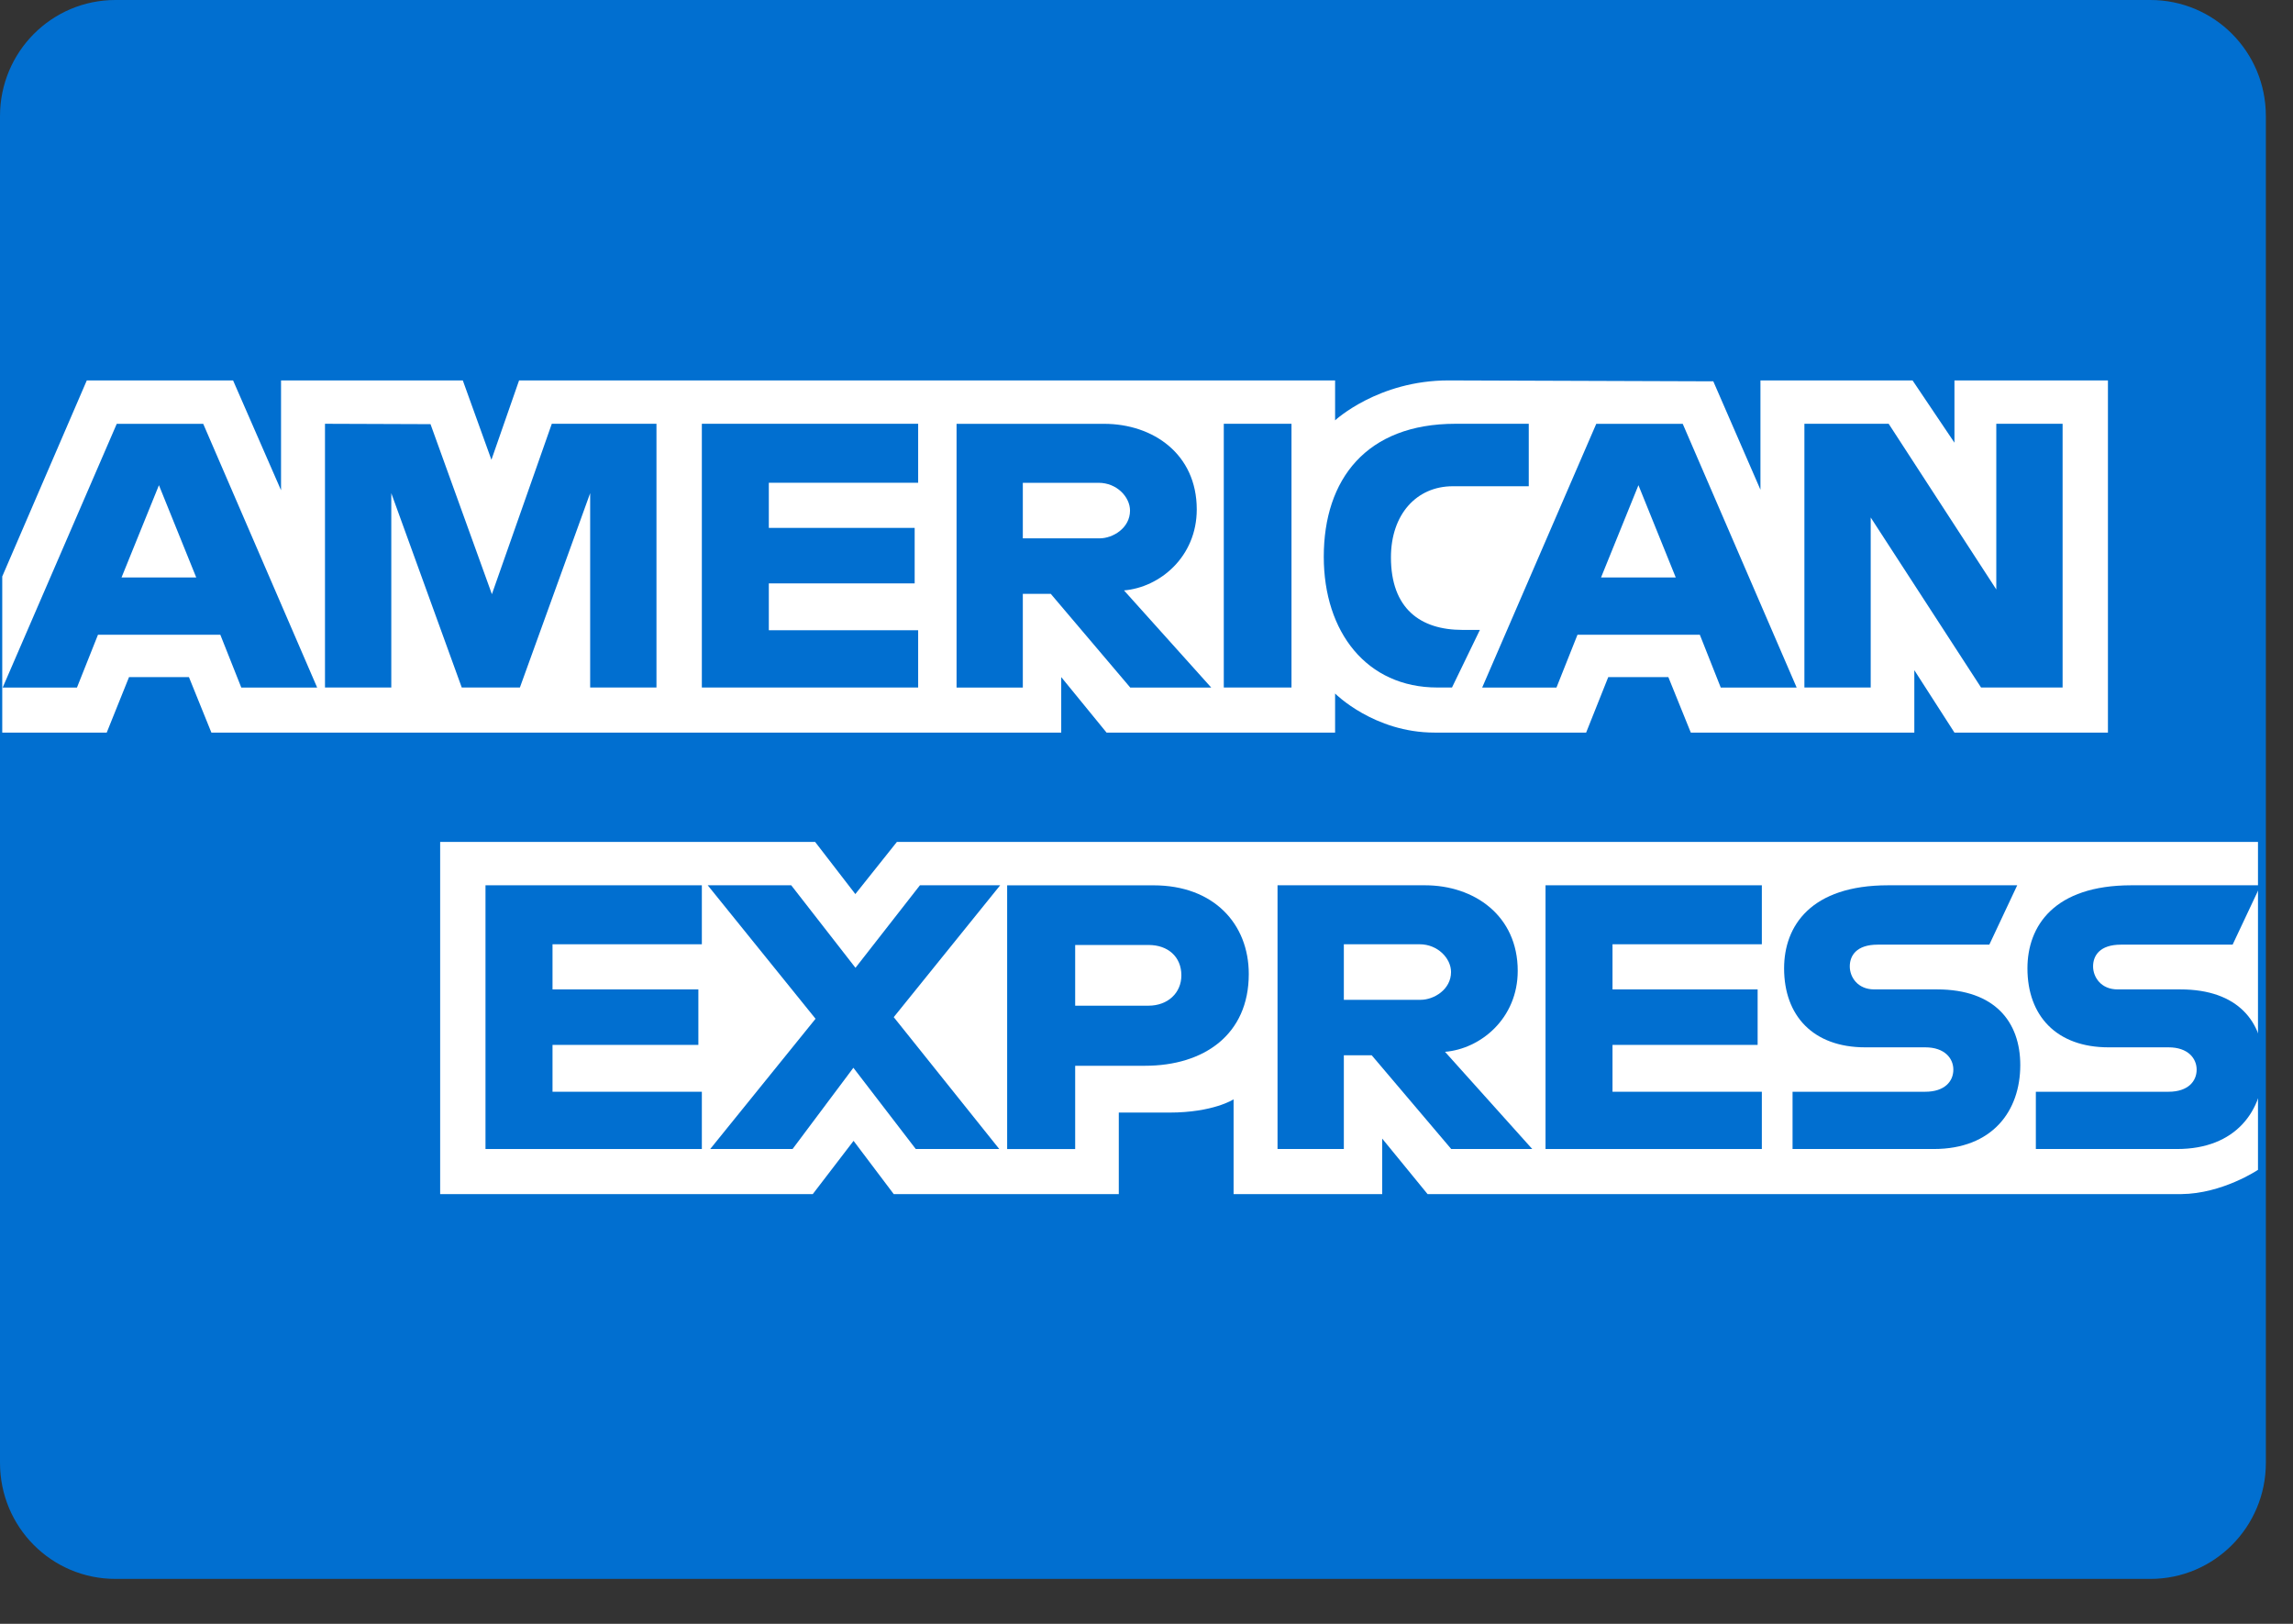
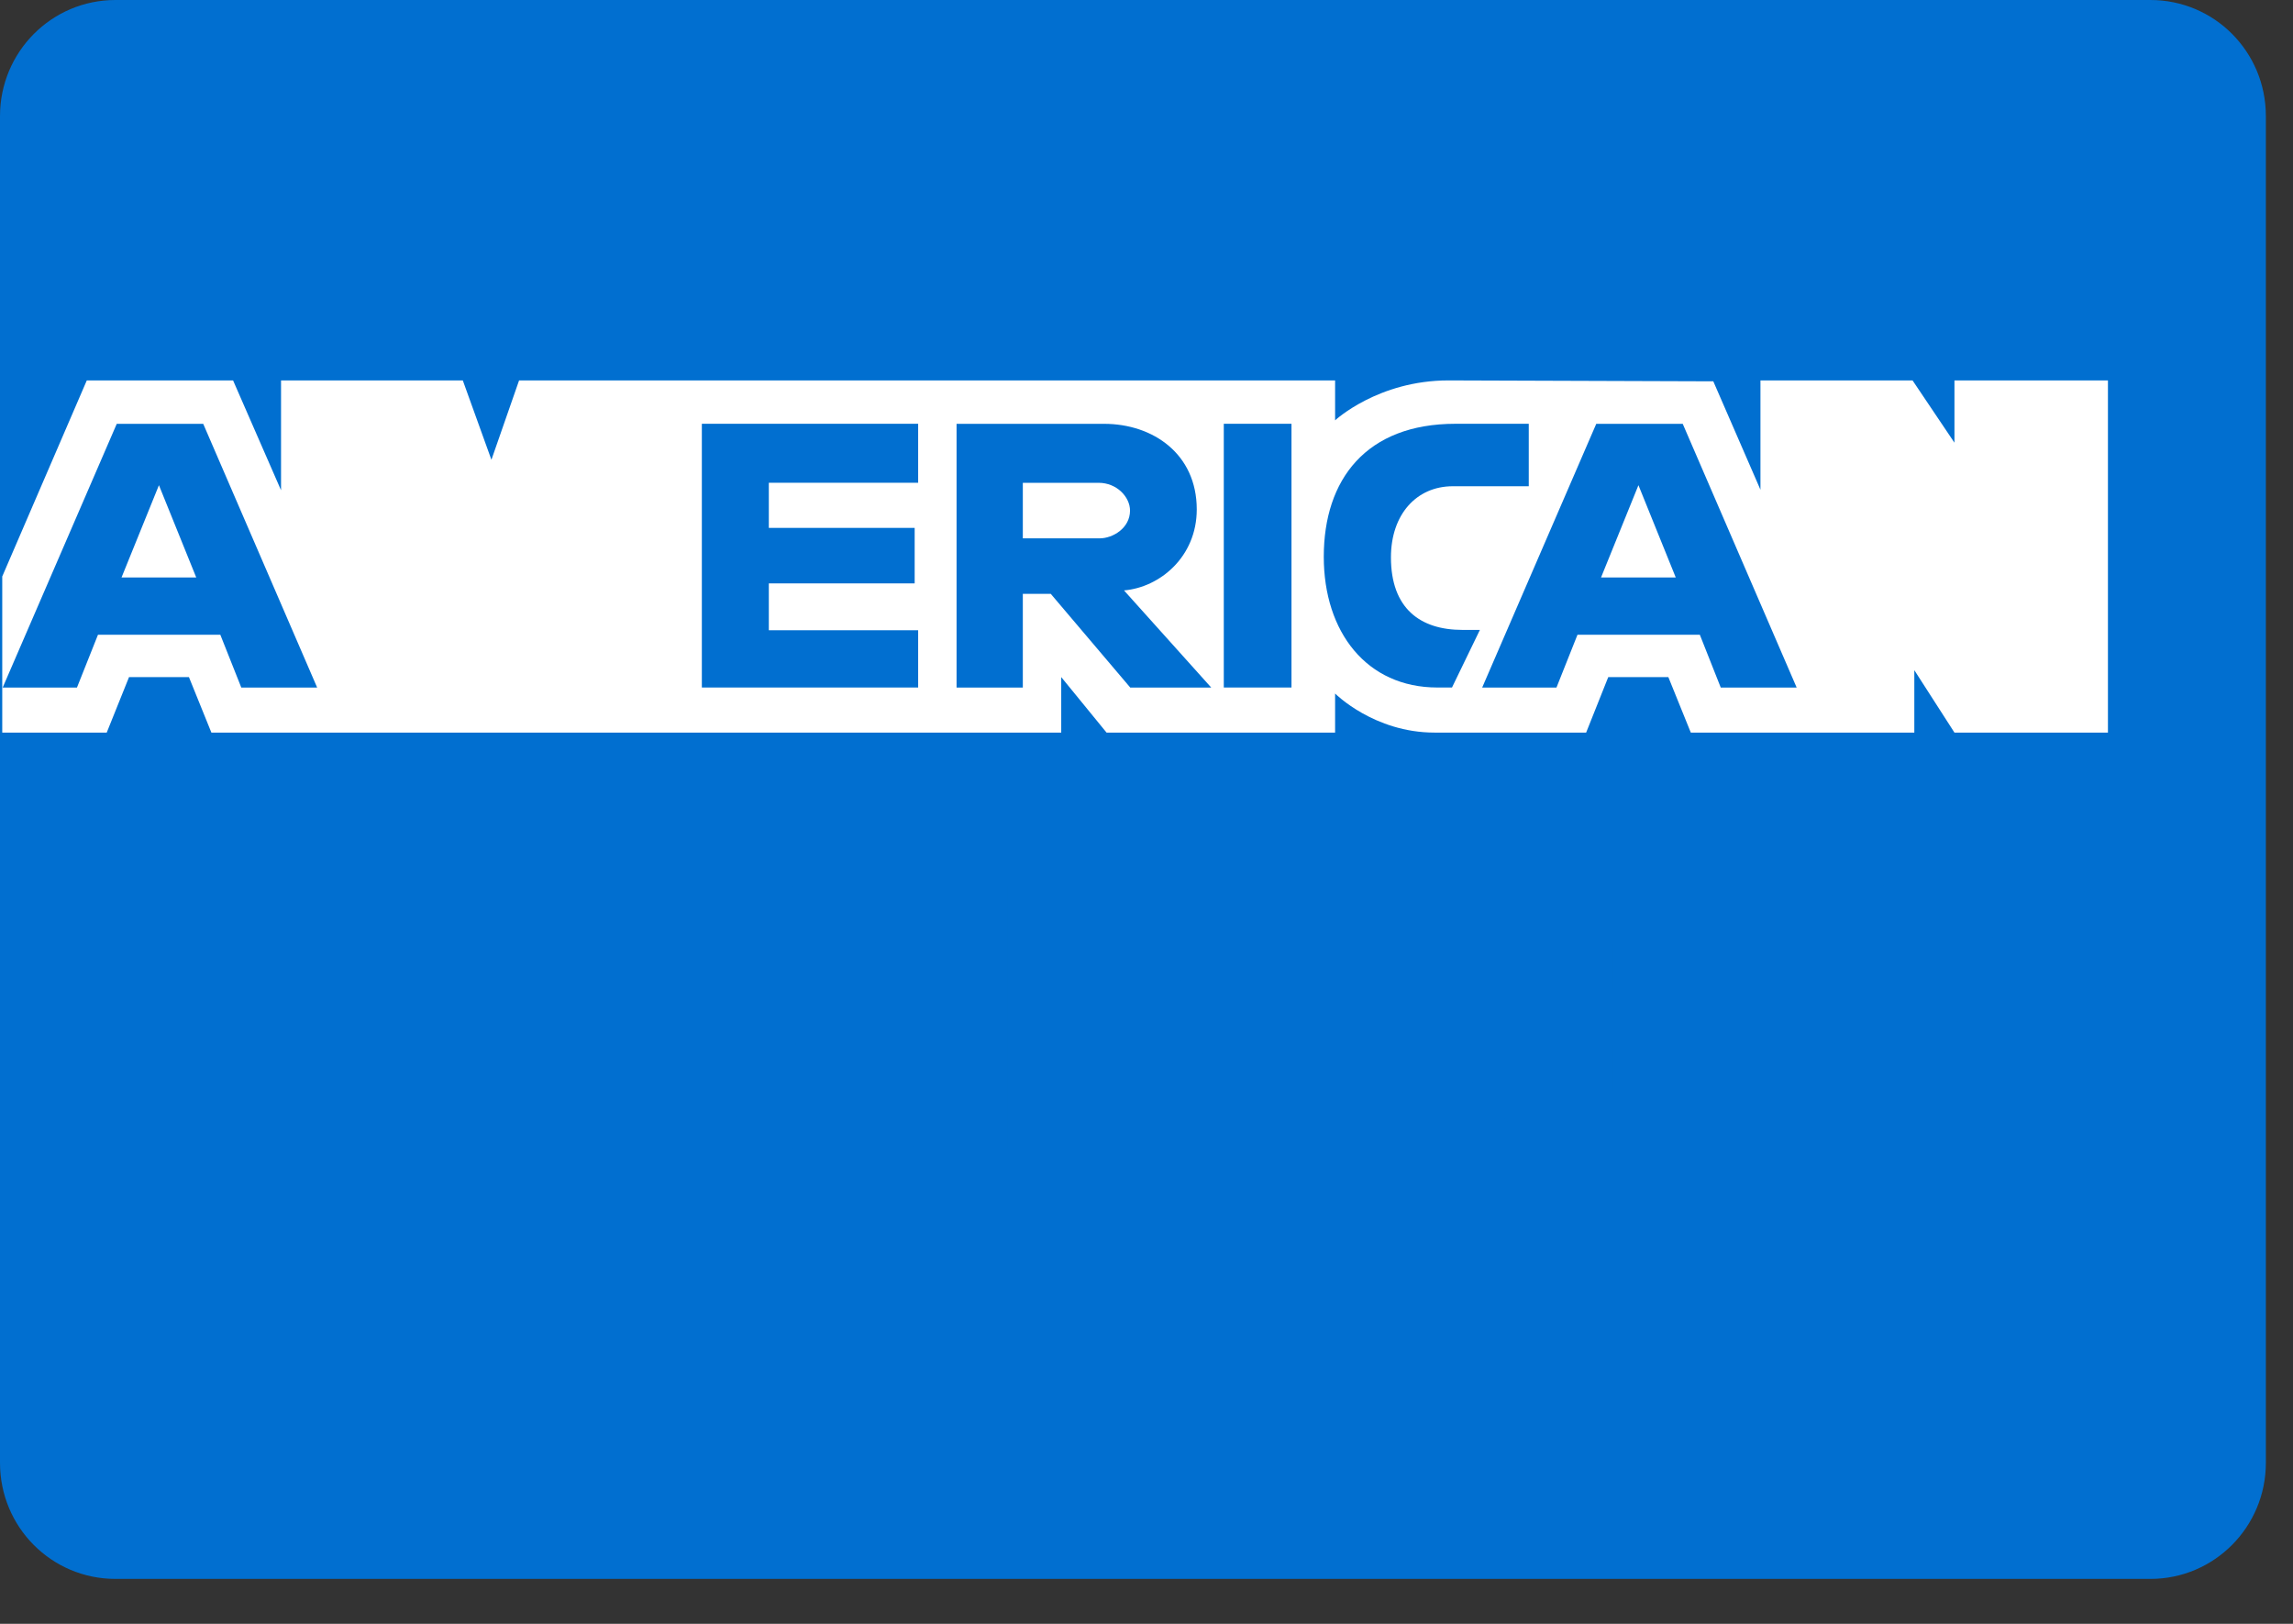
<svg xmlns="http://www.w3.org/2000/svg" width="48px" height="34px" viewBox="0 0 48 34" version="1.1">
  <rect x="0" y="0" width="48" height="34" fill="#333333" stroke="none" />
  <title>81EC948C-6BD3-470A-B4EE-A9F9713312DB@3x</title>
  <desc>Created with sketchtool.</desc>
  <g id="Home" stroke="none" stroke-width="1" fill="none" fill-rule="evenodd">
    <g id="Home-Desktop" transform="translate(-303, -6457)">
      <g id="payment-methods" transform="translate(0, 5985)">
        <g id="card" transform="translate(80, 184)">
          <g id="Group-3" transform="translate(31, 288)">
            <g id="American-Express" transform="translate(192, -0)">
              <path d="M0,2.431 C0,1.088 1.08,0 2.417,0 L45.015,0 C46.35,0 47.432,1.081 47.432,2.431 L47.432,30.628 C47.432,31.97 46.352,33.059 45.015,33.059 L2.417,33.059 C1.082,33.059 0,31.978 0,30.628 L0,2.431 Z" id="Rectangle-Copy-4" fill="#016FD0" />
              <g id="American_Express_logo_(2018)" transform="translate(0, 7.905)">
-                 <path d="M9.214,17.097 L9.214,9.723 L17.063,9.723 L17.905,10.815 L18.775,9.723 L47.267,9.723 L47.267,16.589 C47.267,16.589 46.522,17.09 45.66,17.097 L29.884,17.097 L28.934,15.935 L28.934,17.097 L25.823,17.097 L25.823,15.113 C25.823,15.113 25.398,15.39 24.479,15.39 L23.42,15.39 L23.42,17.097 L18.709,17.097 L17.868,15.982 L17.014,17.097 L9.214,17.097 Z" id="path3082" fill="#FFFFFF" />
                <path d="M0.047,4.165 L1.817,0.06 L4.879,0.06 L5.883,2.36 L5.883,0.06 L9.688,0.06 L10.287,1.722 L10.866,0.06 L27.948,0.06 L27.948,0.896 C27.948,0.896 28.846,0.06 30.322,0.06 L35.865,0.079 L36.852,2.349 L36.852,0.06 L40.036,0.06 L40.913,1.364 L40.913,0.06 L44.126,0.06 L44.126,7.434 L40.913,7.434 L40.073,6.127 L40.073,7.434 L35.394,7.434 L34.924,6.272 L33.666,6.272 L33.203,7.434 L30.03,7.434 C28.76,7.434 27.948,6.616 27.948,6.616 L27.948,7.434 L23.164,7.434 L22.215,6.272 L22.215,7.434 L4.425,7.434 L3.955,6.272 L2.701,6.272 L2.234,7.434 L0.047,7.434 L0.047,4.165 Z" id="path3080" fill="#FFFFFF" />
                <path d="M2.444,0.969 L0.056,6.491 L1.611,6.491 L2.051,5.385 L4.612,5.385 L5.051,6.491 L6.639,6.491 L4.254,0.969 L2.444,0.969 Z M3.327,2.254 L4.108,4.186 L2.544,4.186 L3.327,2.254 L3.327,2.254 Z" id="path3046" fill="#016FD0" fill-rule="nonzero" />
-                 <polygon id="path3048" fill="#016FD0" points="6.803 6.49 6.803 0.968 9.012 0.976 10.297 4.536 11.551 0.968 13.742 0.968 13.742 6.49 12.354 6.49 12.354 2.421 10.883 6.49 9.666 6.49 8.191 2.421 8.191 6.49" />
                <polygon id="path3050" fill="#016FD0" points="14.692 6.49 14.692 0.968 19.22 0.968 19.22 2.203 16.094 2.203 16.094 3.148 19.147 3.148 19.147 4.31 16.094 4.31 16.094 5.291 19.22 5.291 19.22 6.49" />
                <path d="M20.024,0.969 L20.024,6.491 L21.411,6.491 L21.411,4.529 L21.996,4.529 L23.66,6.491 L25.355,6.491 L23.529,4.457 C24.279,4.394 25.052,3.754 25.052,2.761 C25.052,1.599 24.135,0.969 23.112,0.969 L20.024,0.969 L20.024,0.969 Z M21.411,2.204 L22.998,2.204 C23.378,2.204 23.655,2.5 23.655,2.786 C23.655,3.152 23.296,3.367 23.018,3.367 L21.411,3.367 L21.411,2.204 L21.411,2.204 Z" id="path3052" fill="#016FD0" fill-rule="nonzero" />
                <polygon id="path3054" fill="#016FD0" points="27.035 6.49 25.618 6.49 25.618 0.968 27.035 0.968" />
                <path d="M30.395,6.49 L30.089,6.49 C28.609,6.49 27.711,5.33 27.711,3.752 C27.711,2.134 28.599,0.968 30.468,0.968 L32.002,0.968 L32.002,2.276 L30.412,2.276 C29.653,2.276 29.117,2.865 29.117,3.765 C29.117,4.835 29.73,5.284 30.614,5.284 L30.979,5.284 L30.395,6.49 Z" id="path3056" fill="#016FD0" />
                <path d="M33.415,0.969 L31.027,6.491 L32.582,6.491 L33.022,5.385 L35.583,5.385 L36.021,6.491 L37.61,6.491 L35.225,0.969 L33.415,0.969 Z M34.298,2.254 L35.079,4.186 L33.515,4.186 L34.298,2.254 Z" id="path3058" fill="#016FD0" fill-rule="nonzero" />
-                 <polygon id="path3060" fill="#016FD0" points="37.772 6.49 37.772 0.968 39.536 0.968 41.789 4.437 41.789 0.968 43.177 0.968 43.177 6.49 41.47 6.49 39.16 2.93 39.16 6.49" />
                <polygon id="path3062" fill="#016FD0" points="10.163 16.153 10.163 10.631 14.692 10.631 14.692 11.866 11.566 11.866 11.566 12.811 14.619 12.811 14.619 13.973 11.566 13.973 11.566 14.954 14.692 14.954 14.692 16.153" />
                <polygon id="path3064" fill="#016FD0" points="32.353 16.153 32.353 10.631 36.881 10.631 36.881 11.866 33.755 11.866 33.755 12.811 36.793 12.811 36.793 13.973 33.755 13.973 33.755 14.954 36.881 14.954 36.881 16.153" />
                <polygon id="path3066" fill="#016FD0" points="14.867 16.153 17.072 13.426 14.815 10.631 16.563 10.631 17.908 12.359 19.257 10.631 20.937 10.631 18.709 13.392 20.918 16.153 19.17 16.153 17.864 14.452 16.591 16.153" />
                <path d="M21.083,10.632 L21.083,16.154 L22.507,16.154 L22.507,14.41 L23.968,14.41 C25.204,14.41 26.141,13.758 26.141,12.489 C26.141,11.438 25.406,10.632 24.148,10.632 L21.083,10.632 L21.083,10.632 Z M22.507,11.881 L24.045,11.881 C24.445,11.881 24.73,12.124 24.73,12.517 C24.73,12.885 24.446,13.152 24.041,13.152 L22.507,13.152 L22.507,11.881 Z" id="path3068" fill="#016FD0" fill-rule="nonzero" />
                <path d="M26.743,10.631 L26.743,16.153 L28.131,16.153 L28.131,14.191 L28.715,14.191 L30.379,16.153 L32.075,16.153 L30.249,14.118 C30.998,14.056 31.771,13.416 31.771,12.423 C31.771,11.261 30.855,10.631 29.831,10.631 L26.743,10.631 L26.743,10.631 Z M28.131,11.866 L29.717,11.866 C30.098,11.866 30.375,12.162 30.375,12.447 C30.375,12.814 30.016,13.029 29.738,13.029 L28.131,13.029 L28.131,11.866 L28.131,11.866 Z" id="path3072" fill="#016FD0" fill-rule="nonzero" />
-                 <path d="M37.524,16.153 L37.524,14.954 L40.301,14.954 C40.712,14.954 40.89,14.733 40.89,14.491 C40.89,14.259 40.713,14.024 40.301,14.024 L39.046,14.024 C37.955,14.024 37.347,13.363 37.347,12.37 C37.347,11.485 37.904,10.631 39.525,10.631 L42.227,10.631 L41.643,11.874 L39.306,11.874 C38.859,11.874 38.722,12.107 38.722,12.329 C38.722,12.558 38.891,12.811 39.233,12.811 L40.548,12.811 C41.764,12.811 42.291,13.497 42.291,14.395 C42.291,15.362 41.703,16.153 40.481,16.153 L37.524,16.153 Z" id="path3074" fill="#016FD0" />
+                 <path d="M37.524,16.153 L37.524,14.954 L40.301,14.954 C40.712,14.954 40.89,14.733 40.89,14.491 C40.89,14.259 40.713,14.024 40.301,14.024 L39.046,14.024 C37.955,14.024 37.347,13.363 37.347,12.37 C37.347,11.485 37.904,10.631 39.525,10.631 L42.227,10.631 L41.643,11.874 L39.306,11.874 C38.859,11.874 38.722,12.107 38.722,12.329 C38.722,12.558 38.891,12.811 39.233,12.811 L40.548,12.811 C42.291,15.362 41.703,16.153 40.481,16.153 L37.524,16.153 Z" id="path3074" fill="#016FD0" />
                <path d="M42.617,16.153 L42.617,14.954 L45.394,14.954 C45.805,14.954 45.983,14.733 45.983,14.491 C45.983,14.259 45.806,14.024 45.394,14.024 L44.139,14.024 C43.048,14.024 42.441,13.363 42.441,12.37 C42.441,11.485 42.997,10.631 44.618,10.631 L47.321,10.631 L46.736,11.874 L44.399,11.874 C43.952,11.874 43.815,12.107 43.815,12.329 C43.815,12.558 43.985,12.811 44.326,12.811 L45.641,12.811 C46.857,12.811 47.385,13.497 47.385,14.395 C47.385,15.362 46.797,16.153 45.575,16.153 L42.617,16.153 Z" id="path3076" fill="#016FD0" />
              </g>
            </g>
          </g>
        </g>
      </g>
    </g>
  </g>
</svg>